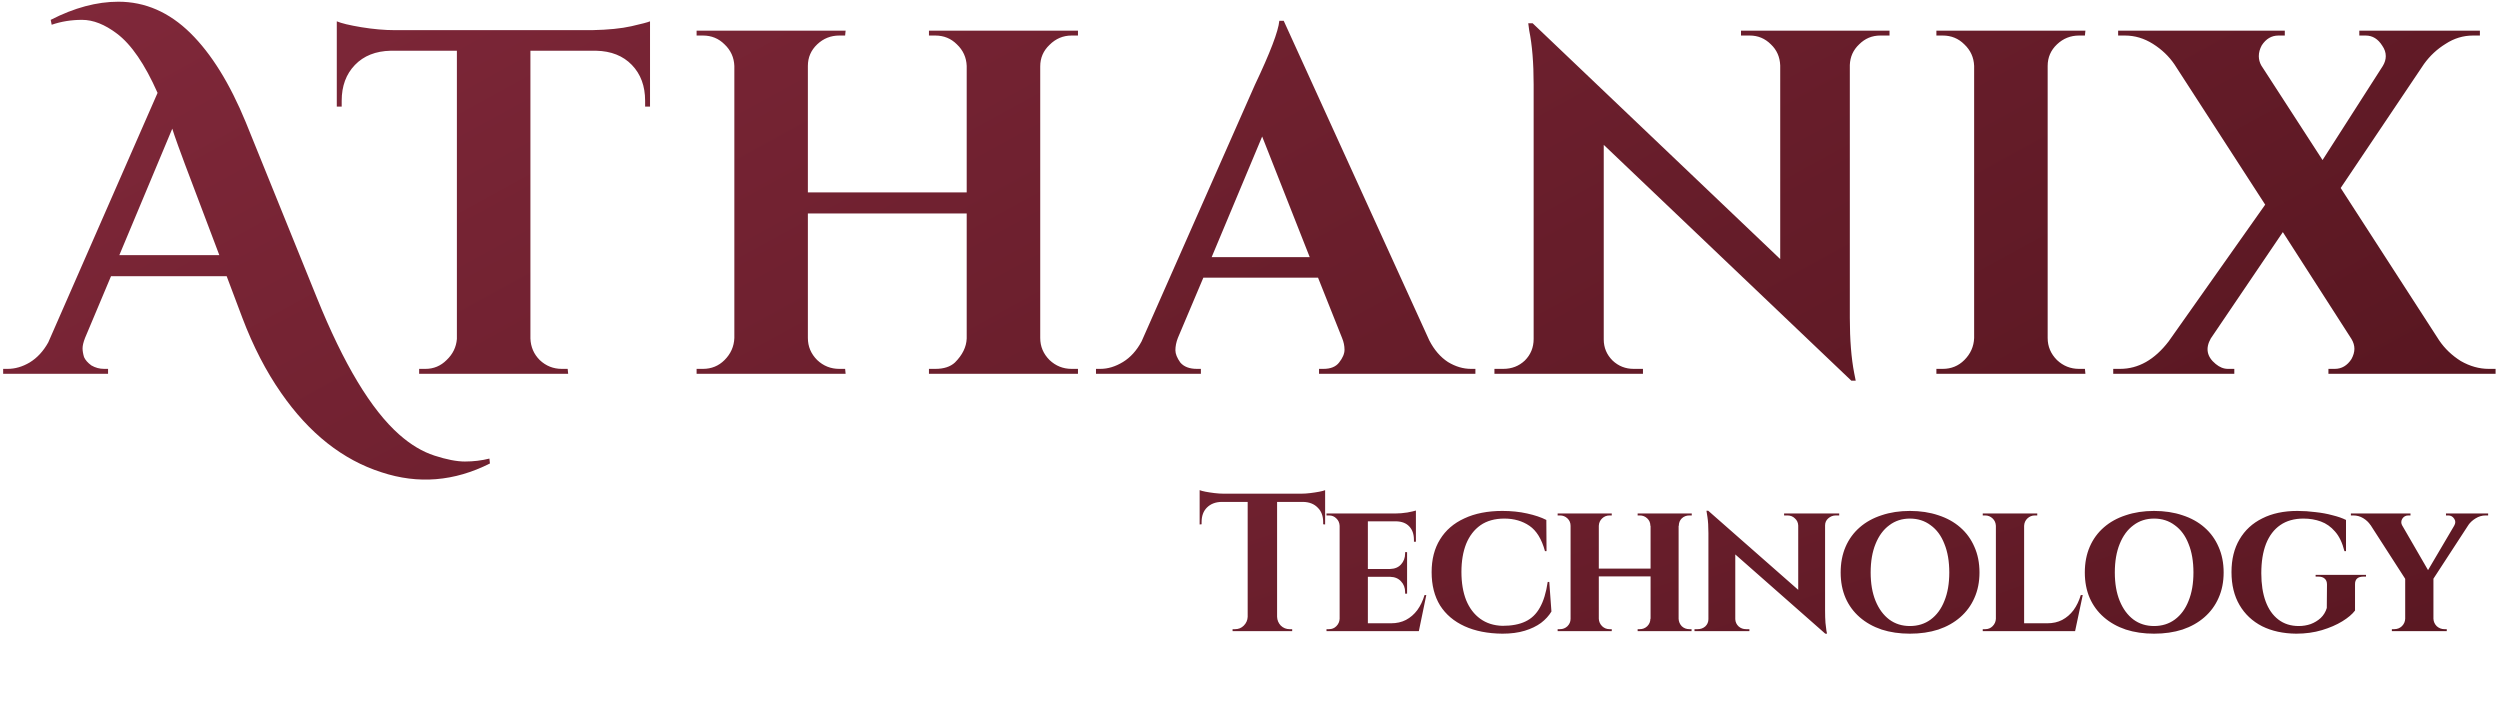
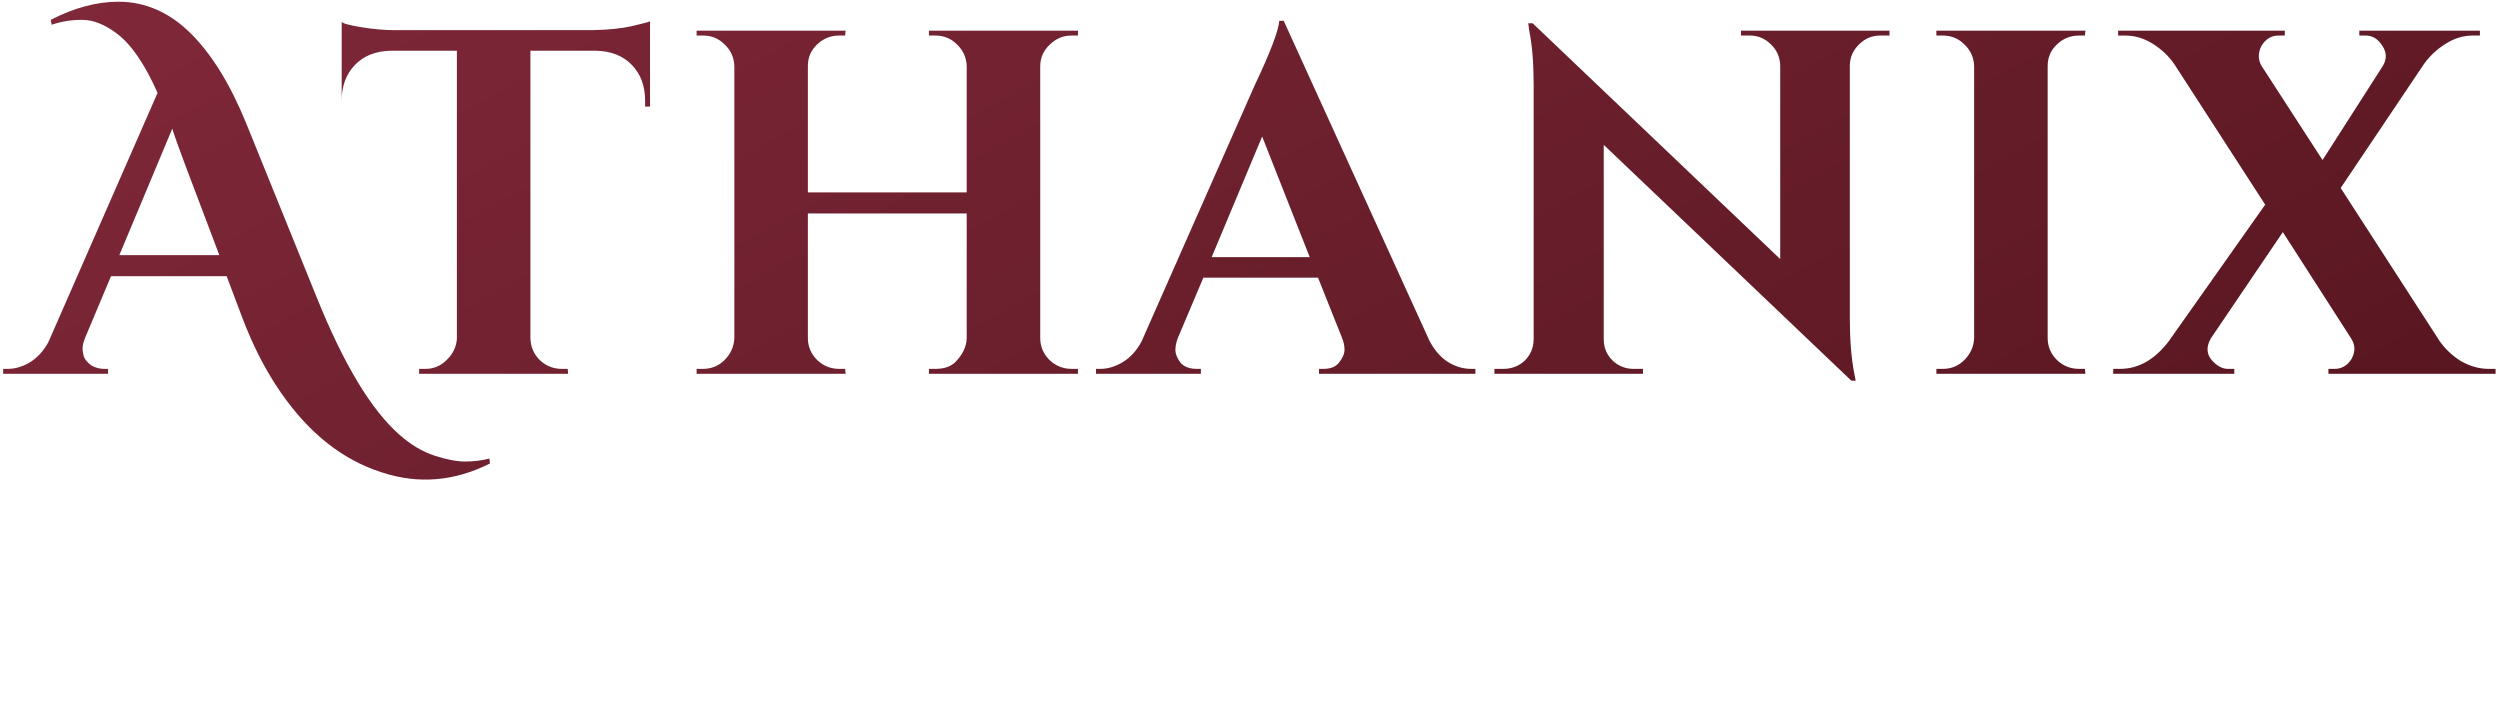
<svg xmlns="http://www.w3.org/2000/svg" fill="none" viewBox="0 0 408 115" height="115" width="408">
-   <path fill="url(#paint0_linear_22_130)" d="M79.955 75.64C74.142 78.573 68.248 79.053 62.275 77.08C55.928 75.053 50.462 70.733 45.875 64.12C43.422 60.6 41.315 56.52 39.555 51.88L36.995 45.08H18.115L13.875 55.16C13.608 55.853 13.475 56.413 13.475 56.84C13.475 57.267 13.555 57.747 13.715 58.28C13.928 58.76 14.328 59.213 14.915 59.64C15.555 60.013 16.248 60.2 16.995 60.2H17.635V61H0.515V60.2H1.235C2.462 60.2 3.662 59.853 4.835 59.16C6.062 58.413 7.075 57.32 7.875 55.88L25.715 15.16C23.635 10.467 21.422 7.24 19.075 5.48C17.102 3.987 15.208 3.24 13.395 3.24C11.635 3.24 9.982 3.507 8.435 4.04L8.275 3.24C12.115 1.267 15.795 0.28 19.315 0.28C23.688 0.28 27.608 1.987 31.075 5.4C34.488 8.76 37.502 13.613 40.115 19.96L51.715 48.6C56.088 59.427 60.568 66.867 65.155 70.92C67.022 72.573 68.942 73.72 70.915 74.36C72.888 75 74.542 75.32 75.875 75.32C77.262 75.32 78.595 75.16 79.875 74.84L79.955 75.64ZM19.475 41.64H35.795L30.195 26.84C29.928 26.093 29.555 25.08 29.075 23.8C28.595 22.467 28.275 21.533 28.115 21L19.475 41.64ZM86.564 8.28V55.24C86.617 56.627 87.124 57.8 88.084 58.76C89.097 59.72 90.297 60.2 91.684 60.2H92.644L92.724 61H68.404V60.2H69.444C70.777 60.2 71.924 59.72 72.884 58.76C73.897 57.8 74.457 56.653 74.564 55.32V8.28H63.764C61.31 8.333 59.364 9.107 57.924 10.6C56.484 12.093 55.764 14.04 55.764 16.44V17.4H54.964V3.48C55.71 3.8 57.044 4.12 58.964 4.44C60.937 4.76 62.75 4.92 64.404 4.92H96.644C99.257 4.867 101.39 4.653 103.044 4.28C104.697 3.907 105.71 3.64 106.084 3.48V17.4H105.284V16.44C105.284 14.04 104.564 12.093 103.124 10.6C101.684 9.107 99.737 8.333 97.284 8.28H86.564ZM152.645 60.2C154.032 60.2 155.098 59.853 155.845 59.16C157.072 57.933 157.712 56.627 157.765 55.24V34.84H131.845V55.16C131.845 56.547 132.352 57.747 133.365 58.76C134.378 59.72 135.578 60.2 136.965 60.2H137.925L138.005 61H113.685V60.2H114.725C116.112 60.2 117.285 59.72 118.245 58.76C119.258 57.747 119.792 56.547 119.845 55.16V10.76C119.792 9.373 119.258 8.2 118.245 7.24C117.285 6.28 116.112 5.8 114.725 5.8H113.685V5H138.005L137.925 5.8H136.965C135.578 5.8 134.378 6.28 133.365 7.24C132.352 8.2 131.845 9.373 131.845 10.76V31.4H157.765V10.76C157.712 9.373 157.178 8.2 156.165 7.24C155.205 6.28 154.032 5.8 152.645 5.8H151.605V5H175.925V5.8H174.885C173.498 5.8 172.298 6.307 171.285 7.32C170.272 8.28 169.765 9.453 169.765 10.84V55.16C169.765 56.547 170.272 57.747 171.285 58.76C172.298 59.72 173.498 60.2 174.885 60.2H175.925V61H151.605V60.2H152.645ZM240.065 60.2H240.785V61H215.265V60.2H215.985C217.158 60.2 218.012 59.853 218.545 59.16C219.132 58.413 219.425 57.72 219.425 57.08C219.425 56.44 219.292 55.8 219.025 55.16L215.105 45.32H196.385L192.225 55.16C191.958 55.853 191.825 56.52 191.825 57.16C191.825 57.747 192.092 58.413 192.625 59.16C193.212 59.853 194.118 60.2 195.345 60.2H195.985V61H178.865V60.2H179.585C180.812 60.2 182.038 59.827 183.265 59.08C184.492 58.333 185.505 57.213 186.305 55.72L204.785 13.88C207.292 8.6 208.625 5.107 208.785 3.4H209.505L233.265 55.56C234.065 57.107 235.078 58.28 236.305 59.08C237.532 59.827 238.785 60.2 240.065 60.2ZM197.745 41.96H213.745L205.985 22.28L197.745 41.96ZM306.851 5.8C305.517 5.8 304.371 6.28 303.411 7.24C302.451 8.147 301.944 9.267 301.891 10.6V51.88C301.891 55.453 302.131 58.467 302.611 60.92L302.851 62.12H302.131L261.731 23.64V55.4C261.731 56.733 262.211 57.88 263.171 58.84C264.131 59.747 265.277 60.2 266.611 60.2H268.131V61H243.891V60.2H245.331C246.717 60.2 247.891 59.747 248.851 58.84C249.811 57.88 250.291 56.707 250.291 55.32V13.8C250.291 10.28 250.051 7.347 249.571 5L249.411 3.8H250.131L290.531 42.28V10.68C290.477 9.293 289.971 8.147 289.011 7.24C288.051 6.28 286.904 5.8 285.571 5.8H284.131V5H308.371V5.8H306.851ZM317.059 60.2C318.446 60.2 319.619 59.72 320.579 58.76C321.593 57.747 322.126 56.547 322.179 55.16V10.76C322.126 9.373 321.593 8.2 320.579 7.24C319.619 6.28 318.446 5.8 317.059 5.8H316.019V5H340.339L340.259 5.8H339.299C337.913 5.8 336.713 6.28 335.699 7.24C334.686 8.2 334.179 9.373 334.179 10.76V55.16C334.179 56.547 334.686 57.747 335.699 58.76C336.713 59.72 337.913 60.2 339.299 60.2H340.259L340.339 61H316.019V60.2H317.059ZM381.039 60.2C382.159 60.2 383.065 59.667 383.759 58.6C384.079 58.013 384.239 57.453 384.239 56.92C384.239 56.387 384.079 55.853 383.759 55.32L372.559 37.88L360.799 55.24C359.892 56.84 360.159 58.227 361.599 59.4C362.239 59.933 362.905 60.2 363.599 60.2H364.639V61H344.879V60.2H345.999C348.985 60.2 351.625 58.707 353.919 55.72L369.679 33.4L354.879 10.52C353.972 9.187 352.799 8.067 351.359 7.16C349.919 6.253 348.399 5.8 346.799 5.8H345.679V5H372.879V5.8H371.839C370.719 5.8 369.812 6.333 369.119 7.4C368.799 7.987 368.639 8.573 368.639 9.16C368.639 9.693 368.772 10.2 369.039 10.68L379.039 26.12L388.879 10.76C389.199 10.227 389.359 9.693 389.359 9.16C389.359 8.573 389.172 8.013 388.799 7.48C388.105 6.36 387.199 5.8 386.079 5.8H385.039V5H404.719V5.8H403.599C401.999 5.8 400.505 6.253 399.119 7.16C397.732 8.013 396.559 9.107 395.599 10.44L381.999 30.68L398.079 55.56C398.985 56.893 400.159 58.013 401.599 58.92C403.092 59.773 404.612 60.2 406.159 60.2H407.279V61H379.999V60.2H381.039Z" />
-   <path fill="url(#paint1_linear_22_130)" d="M208.421 80.696V103H203.621V80.696H208.421ZM216.261 80.568V81.912H195.781V80.568H216.261ZM216.261 81.816V85.592L215.941 85.56V85.208C215.941 84.205 215.642 83.416 215.045 82.84C214.469 82.243 213.679 81.933 212.677 81.912V81.816H216.261ZM216.261 79.992V80.92L212.357 80.568C212.826 80.568 213.317 80.536 213.829 80.472C214.362 80.408 214.853 80.333 215.301 80.248C215.749 80.163 216.069 80.077 216.261 79.992ZM203.717 100.664V103H201.157V102.68C201.157 102.68 201.221 102.68 201.349 102.68C201.498 102.68 201.573 102.68 201.573 102.68C202.127 102.68 202.597 102.488 202.981 102.104C203.386 101.699 203.599 101.219 203.621 100.664H203.717ZM208.325 100.664H208.421C208.442 101.219 208.645 101.699 209.029 102.104C209.434 102.488 209.914 102.68 210.469 102.68C210.469 102.68 210.533 102.68 210.661 102.68C210.81 102.68 210.885 102.68 210.885 102.68V103H208.325V100.664ZM199.333 81.816V81.912C198.351 81.933 197.562 82.243 196.965 82.84C196.389 83.416 196.101 84.205 196.101 85.208V85.56L195.781 85.592V81.816H199.333ZM195.781 79.992C195.994 80.077 196.314 80.163 196.741 80.248C197.189 80.333 197.679 80.408 198.213 80.472C198.746 80.536 199.237 80.568 199.685 80.568L195.781 80.92V79.992ZM223.236 83.8V103H218.628V83.8H223.236ZM230.724 101.72L231.46 103H223.172V101.72H230.724ZM229.636 92.856V94.136H223.172V92.856H229.636ZM231.076 83.8V85.08H223.172V83.8H231.076ZM232.772 97.112L231.556 103H226.02L227.012 101.72C227.93 101.72 228.74 101.539 229.444 101.176C230.17 100.792 230.788 100.259 231.3 99.576C231.812 98.872 232.207 98.051 232.484 97.112H232.772ZM229.636 94.072V96.888H229.316V96.632C229.316 95.928 229.092 95.341 228.644 94.872C228.218 94.403 227.631 94.157 226.884 94.136V94.072H229.636ZM229.636 90.104V92.92H226.884V92.856C227.631 92.835 228.218 92.589 228.644 92.12C229.092 91.629 229.316 91.032 229.316 90.328V90.104H229.636ZM231.076 85.016V88.408H230.756V88.12C230.756 87.181 230.5 86.445 229.988 85.912C229.498 85.379 228.783 85.101 227.844 85.08V85.016H231.076ZM231.076 83.32V84.088L227.716 83.8C228.335 83.8 228.986 83.747 229.668 83.64C230.351 83.512 230.82 83.405 231.076 83.32ZM218.692 100.984L218.852 103H216.484V102.68C216.484 102.68 216.548 102.68 216.676 102.68C216.804 102.68 216.879 102.68 216.9 102.68C217.37 102.68 217.764 102.52 218.084 102.2C218.426 101.859 218.607 101.453 218.628 100.984H218.692ZM218.692 85.816H218.628C218.607 85.325 218.426 84.92 218.084 84.6C217.764 84.28 217.37 84.12 216.9 84.12C216.879 84.12 216.804 84.12 216.676 84.12C216.548 84.12 216.484 84.12 216.484 84.12V83.8H218.852L218.692 85.816ZM252.842 94.968L253.194 99.8C252.788 100.483 252.223 101.101 251.498 101.656C250.772 102.189 249.887 102.616 248.842 102.936C247.796 103.256 246.58 103.416 245.194 103.416C242.804 103.395 240.746 102.989 239.018 102.2C237.29 101.411 235.956 100.28 235.018 98.808C234.1 97.315 233.642 95.501 233.642 93.368C233.642 91.277 234.1 89.496 235.018 88.024C235.935 86.531 237.258 85.389 238.986 84.6C240.714 83.789 242.783 83.384 245.194 83.384C246.644 83.384 247.988 83.523 249.226 83.8C250.484 84.077 251.53 84.429 252.362 84.856L252.394 89.944H252.138C251.604 87.981 250.762 86.605 249.61 85.816C248.458 85.027 247.092 84.632 245.514 84.632C243.956 84.632 242.655 84.995 241.61 85.72C240.586 86.445 239.807 87.459 239.274 88.76C238.762 90.061 238.506 91.587 238.506 93.336C238.506 95.107 238.762 96.643 239.274 97.944C239.807 99.245 240.575 100.259 241.578 100.984C242.58 101.709 243.786 102.093 245.194 102.136C246.708 102.136 247.956 101.901 248.938 101.432C249.94 100.963 250.73 100.205 251.306 99.16C251.903 98.115 252.33 96.717 252.586 94.968H252.842ZM273.95 83.8V103H269.374V83.8H273.95ZM260.926 83.8V103H256.318V83.8H260.926ZM269.63 92.792V94.072H260.638V92.792H269.63ZM256.414 100.984V103H254.206V102.68C254.206 102.68 254.259 102.68 254.366 102.68C254.494 102.68 254.568 102.68 254.59 102.68C255.059 102.68 255.464 102.52 255.806 102.2C256.147 101.859 256.318 101.453 256.318 100.984H256.414ZM260.862 100.984H260.926C260.947 101.453 261.128 101.859 261.47 102.2C261.811 102.52 262.216 102.68 262.686 102.68C262.686 102.68 262.739 102.68 262.846 102.68C262.974 102.68 263.038 102.68 263.038 102.68V103H260.862V100.984ZM260.862 85.816V83.8H263.038V84.12C263.038 84.12 262.974 84.12 262.846 84.12C262.739 84.12 262.686 84.12 262.686 84.12C262.216 84.12 261.811 84.28 261.47 84.6C261.128 84.92 260.947 85.325 260.926 85.816H260.862ZM256.414 85.816H256.318C256.318 85.325 256.147 84.92 255.806 84.6C255.464 84.28 255.059 84.12 254.59 84.12C254.568 84.12 254.494 84.12 254.366 84.12C254.259 84.12 254.206 84.12 254.206 84.12V83.8H256.414V85.816ZM269.438 100.984V103H267.262V102.68C267.262 102.68 267.315 102.68 267.422 102.68C267.55 102.68 267.614 102.68 267.614 102.68C268.083 102.68 268.488 102.52 268.83 102.2C269.171 101.859 269.342 101.453 269.342 100.984H269.438ZM273.854 100.984H273.95C273.971 101.453 274.142 101.859 274.462 102.2C274.803 102.52 275.219 102.68 275.71 102.68C275.71 102.68 275.763 102.68 275.87 102.68C275.998 102.68 276.062 102.68 276.062 102.68V103H273.854V100.984ZM273.886 85.816V83.8H276.094V84.12C276.094 84.12 276.03 84.12 275.902 84.12C275.774 84.12 275.71 84.12 275.71 84.12C275.219 84.12 274.803 84.28 274.462 84.6C274.142 84.92 273.982 85.325 273.982 85.816H273.886ZM269.438 85.816H269.342C269.342 85.325 269.171 84.92 268.83 84.6C268.488 84.28 268.083 84.12 267.614 84.12C267.614 84.12 267.55 84.12 267.422 84.12C267.315 84.12 267.262 84.12 267.262 84.12V83.8H269.438V85.816ZM278.781 83.352L297.565 99.864L297.885 103.416L279.133 86.904L278.781 83.352ZM278.909 101.048V103H276.541V102.68C276.541 102.68 276.626 102.68 276.797 102.68C276.967 102.68 277.053 102.68 277.053 102.68C277.543 102.68 277.959 102.531 278.301 102.232C278.642 101.912 278.813 101.517 278.813 101.048H278.909ZM283.197 101.048C283.218 101.517 283.399 101.912 283.741 102.232C284.082 102.531 284.487 102.68 284.957 102.68C284.957 102.68 285.042 102.68 285.213 102.68C285.405 102.68 285.501 102.68 285.501 102.68V103H283.133V101.048H283.197ZM278.781 83.352L283.197 88.152V103H278.813V87C278.813 85.912 278.759 85.037 278.653 84.376C278.546 83.693 278.493 83.352 278.493 83.352H278.781ZM297.853 83.8V99.672C297.853 100.419 297.874 101.08 297.917 101.656C297.981 102.211 298.034 102.648 298.077 102.968C298.141 103.267 298.173 103.416 298.173 103.416H297.885L293.469 98.328V83.8H297.853ZM297.757 85.752V83.8H300.157V84.12C300.157 84.12 300.061 84.12 299.869 84.12C299.698 84.12 299.613 84.12 299.613 84.12C299.143 84.12 298.727 84.28 298.365 84.6C298.023 84.899 297.853 85.283 297.853 85.752H297.757ZM293.469 85.752C293.447 85.283 293.266 84.899 292.925 84.6C292.605 84.28 292.199 84.12 291.709 84.12C291.709 84.12 291.613 84.12 291.421 84.12C291.25 84.12 291.165 84.12 291.165 84.12V83.8H293.533V85.752H293.469ZM311.692 83.384C313.399 83.384 314.946 83.619 316.332 84.088C317.719 84.536 318.914 85.197 319.916 86.072C320.919 86.947 321.687 88.003 322.22 89.24C322.775 90.477 323.052 91.875 323.052 93.432C323.052 94.968 322.775 96.355 322.22 97.592C321.687 98.808 320.919 99.853 319.916 100.728C318.914 101.603 317.719 102.275 316.332 102.744C314.946 103.192 313.399 103.416 311.692 103.416C310.007 103.416 308.471 103.192 307.084 102.744C305.698 102.275 304.503 101.603 303.5 100.728C302.498 99.853 301.73 98.808 301.196 97.592C300.663 96.355 300.396 94.968 300.396 93.432C300.396 91.875 300.663 90.477 301.196 89.24C301.73 88.003 302.498 86.947 303.5 86.072C304.503 85.197 305.698 84.536 307.084 84.088C308.471 83.619 310.007 83.384 311.692 83.384ZM311.692 102.168C312.994 102.168 314.124 101.816 315.084 101.112C316.066 100.387 316.812 99.373 317.324 98.072C317.858 96.771 318.124 95.224 318.124 93.432C318.124 91.619 317.858 90.061 317.324 88.76C316.812 87.437 316.066 86.424 315.084 85.72C314.124 84.995 312.994 84.632 311.692 84.632C310.412 84.632 309.292 84.995 308.332 85.72C307.372 86.424 306.626 87.437 306.092 88.76C305.559 90.061 305.292 91.619 305.292 93.432C305.292 95.224 305.559 96.771 306.092 98.072C306.626 99.373 307.372 100.387 308.332 101.112C309.292 101.816 310.412 102.168 311.692 102.168ZM330.336 83.8V103H325.728V83.8H330.336ZM337.792 101.72L338.56 103H330.272V101.72H337.792ZM339.904 97.112L338.656 103H333.12L334.112 101.72C335.03 101.72 335.84 101.539 336.544 101.176C337.27 100.792 337.888 100.259 338.4 99.576C338.912 98.872 339.307 98.051 339.584 97.112H339.904ZM325.792 100.984L325.952 103H323.584V102.68C323.584 102.68 323.648 102.68 323.776 102.68C323.904 102.68 323.979 102.68 324 102.68C324.47 102.68 324.864 102.52 325.184 102.2C325.526 101.859 325.707 101.453 325.728 100.984H325.792ZM330.272 85.816V83.8H332.48V84.12C332.459 84.12 332.384 84.12 332.256 84.12C332.15 84.12 332.096 84.12 332.096 84.12C331.627 84.12 331.222 84.28 330.88 84.6C330.539 84.92 330.358 85.325 330.336 85.816H330.272ZM325.792 85.816H325.728C325.707 85.325 325.526 84.92 325.184 84.6C324.843 84.28 324.438 84.12 323.968 84.12C323.947 84.12 323.872 84.12 323.744 84.12C323.638 84.12 323.584 84.12 323.584 84.12V83.8H325.792V85.816ZM351.538 83.384C353.245 83.384 354.792 83.619 356.178 84.088C357.565 84.536 358.76 85.197 359.762 86.072C360.765 86.947 361.533 88.003 362.066 89.24C362.621 90.477 362.898 91.875 362.898 93.432C362.898 94.968 362.621 96.355 362.066 97.592C361.533 98.808 360.765 99.853 359.762 100.728C358.76 101.603 357.565 102.275 356.178 102.744C354.792 103.192 353.245 103.416 351.538 103.416C349.853 103.416 348.317 103.192 346.93 102.744C345.544 102.275 344.349 101.603 343.346 100.728C342.344 99.853 341.576 98.808 341.042 97.592C340.509 96.355 340.242 94.968 340.242 93.432C340.242 91.875 340.509 90.477 341.042 89.24C341.576 88.003 342.344 86.947 343.346 86.072C344.349 85.197 345.544 84.536 346.93 84.088C348.317 83.619 349.853 83.384 351.538 83.384ZM351.538 102.168C352.84 102.168 353.97 101.816 354.93 101.112C355.912 100.387 356.658 99.373 357.17 98.072C357.704 96.771 357.97 95.224 357.97 93.432C357.97 91.619 357.704 90.061 357.17 88.76C356.658 87.437 355.912 86.424 354.93 85.72C353.97 84.995 352.84 84.632 351.538 84.632C350.258 84.632 349.138 84.995 348.178 85.72C347.218 86.424 346.472 87.437 345.938 88.76C345.405 90.061 345.138 91.619 345.138 93.432C345.138 95.224 345.405 96.771 345.938 98.072C346.472 99.373 347.218 100.387 348.178 101.112C349.138 101.816 350.258 102.168 351.538 102.168ZM374.932 83.384C375.914 83.384 376.895 83.448 377.876 83.576C378.879 83.683 379.807 83.853 380.66 84.088C381.535 84.301 382.271 84.557 382.868 84.856V89.944H382.612C382.271 88.579 381.759 87.512 381.076 86.744C380.415 85.976 379.647 85.432 378.772 85.112C377.898 84.792 376.948 84.632 375.924 84.632C374.431 84.632 373.172 84.984 372.148 85.688C371.124 86.392 370.346 87.416 369.812 88.76C369.3 90.083 369.044 91.683 369.044 93.56C369.044 95.331 369.279 96.856 369.748 98.136C370.218 99.416 370.911 100.408 371.828 101.112C372.746 101.816 373.855 102.168 375.156 102.168C375.839 102.168 376.49 102.061 377.108 101.848C377.727 101.613 378.271 101.283 378.74 100.856C379.21 100.408 379.541 99.864 379.733 99.224L379.764 95.384C379.764 94.957 379.636 94.637 379.38 94.424C379.146 94.211 378.804 94.104 378.356 94.104H377.908V93.816H386.132V94.104H385.716C384.778 94.104 384.319 94.531 384.34 95.384V99.64C383.892 100.237 383.199 100.824 382.26 101.4C381.322 101.976 380.212 102.456 378.932 102.84C377.652 103.224 376.255 103.416 374.74 103.416C372.607 103.395 370.751 102.989 369.172 102.2C367.594 101.389 366.367 100.237 365.492 98.744C364.618 97.251 364.18 95.459 364.18 93.368C364.18 91.277 364.618 89.496 365.492 88.024C366.367 86.531 367.604 85.389 369.204 84.6C370.804 83.789 372.714 83.384 374.932 83.384ZM390.928 83.832L396.944 94.232L392.688 94.712L385.68 83.832H390.928ZM397.136 94.296V103H392.528V94.36L397.136 94.296ZM401.68 83.832H404.048L396.816 94.936L395.312 94.648L401.68 83.832ZM400.528 85.784C400.763 85.379 400.763 85.005 400.528 84.664C400.294 84.301 399.974 84.12 399.568 84.12C399.568 84.12 399.504 84.12 399.376 84.12C399.248 84.12 399.184 84.12 399.184 84.12V83.8H406.064V84.12H405.648C405.072 84.12 404.528 84.28 404.016 84.6C403.526 84.899 403.131 85.261 402.832 85.688L400.528 85.784ZM392.048 85.784L386.864 85.688C386.566 85.24 386.171 84.867 385.68 84.568C385.19 84.269 384.646 84.12 384.048 84.12H383.664V83.8H393.392V84.12C393.392 84.12 393.328 84.12 393.2 84.12C393.094 84.12 393.04 84.12 393.04 84.12C392.614 84.12 392.283 84.301 392.048 84.664C391.835 85.027 391.835 85.4 392.048 85.784ZM392.624 100.984V103H390.352V102.68C390.374 102.68 390.438 102.68 390.544 102.68C390.672 102.68 390.736 102.68 390.736 102.68C391.227 102.68 391.643 102.52 391.984 102.2C392.326 101.859 392.507 101.453 392.528 100.984H392.624ZM397.072 100.984H397.136C397.158 101.453 397.339 101.859 397.68 102.2C398.043 102.52 398.459 102.68 398.928 102.68C398.928 102.68 398.992 102.68 399.12 102.68C399.248 102.68 399.312 102.68 399.312 102.68V103H397.072V100.984Z" />
+   <path fill="url(#paint0_linear_22_130)" d="M79.955 75.64C74.142 78.573 68.248 79.053 62.275 77.08C55.928 75.053 50.462 70.733 45.875 64.12C43.422 60.6 41.315 56.52 39.555 51.88L36.995 45.08H18.115L13.875 55.16C13.608 55.853 13.475 56.413 13.475 56.84C13.475 57.267 13.555 57.747 13.715 58.28C13.928 58.76 14.328 59.213 14.915 59.64C15.555 60.013 16.248 60.2 16.995 60.2H17.635V61H0.515V60.2H1.235C2.462 60.2 3.662 59.853 4.835 59.16C6.062 58.413 7.075 57.32 7.875 55.88L25.715 15.16C23.635 10.467 21.422 7.24 19.075 5.48C17.102 3.987 15.208 3.24 13.395 3.24C11.635 3.24 9.982 3.507 8.435 4.04L8.275 3.24C12.115 1.267 15.795 0.28 19.315 0.28C23.688 0.28 27.608 1.987 31.075 5.4C34.488 8.76 37.502 13.613 40.115 19.96L51.715 48.6C56.088 59.427 60.568 66.867 65.155 70.92C67.022 72.573 68.942 73.72 70.915 74.36C72.888 75 74.542 75.32 75.875 75.32C77.262 75.32 78.595 75.16 79.875 74.84L79.955 75.64ZM19.475 41.64H35.795L30.195 26.84C29.928 26.093 29.555 25.08 29.075 23.8C28.595 22.467 28.275 21.533 28.115 21L19.475 41.64ZM86.564 8.28V55.24C86.617 56.627 87.124 57.8 88.084 58.76C89.097 59.72 90.297 60.2 91.684 60.2H92.644L92.724 61H68.404V60.2H69.444C70.777 60.2 71.924 59.72 72.884 58.76C73.897 57.8 74.457 56.653 74.564 55.32V8.28H63.764C61.31 8.333 59.364 9.107 57.924 10.6C56.484 12.093 55.764 14.04 55.764 16.44V17.4V3.48C55.71 3.8 57.044 4.12 58.964 4.44C60.937 4.76 62.75 4.92 64.404 4.92H96.644C99.257 4.867 101.39 4.653 103.044 4.28C104.697 3.907 105.71 3.64 106.084 3.48V17.4H105.284V16.44C105.284 14.04 104.564 12.093 103.124 10.6C101.684 9.107 99.737 8.333 97.284 8.28H86.564ZM152.645 60.2C154.032 60.2 155.098 59.853 155.845 59.16C157.072 57.933 157.712 56.627 157.765 55.24V34.84H131.845V55.16C131.845 56.547 132.352 57.747 133.365 58.76C134.378 59.72 135.578 60.2 136.965 60.2H137.925L138.005 61H113.685V60.2H114.725C116.112 60.2 117.285 59.72 118.245 58.76C119.258 57.747 119.792 56.547 119.845 55.16V10.76C119.792 9.373 119.258 8.2 118.245 7.24C117.285 6.28 116.112 5.8 114.725 5.8H113.685V5H138.005L137.925 5.8H136.965C135.578 5.8 134.378 6.28 133.365 7.24C132.352 8.2 131.845 9.373 131.845 10.76V31.4H157.765V10.76C157.712 9.373 157.178 8.2 156.165 7.24C155.205 6.28 154.032 5.8 152.645 5.8H151.605V5H175.925V5.8H174.885C173.498 5.8 172.298 6.307 171.285 7.32C170.272 8.28 169.765 9.453 169.765 10.84V55.16C169.765 56.547 170.272 57.747 171.285 58.76C172.298 59.72 173.498 60.2 174.885 60.2H175.925V61H151.605V60.2H152.645ZM240.065 60.2H240.785V61H215.265V60.2H215.985C217.158 60.2 218.012 59.853 218.545 59.16C219.132 58.413 219.425 57.72 219.425 57.08C219.425 56.44 219.292 55.8 219.025 55.16L215.105 45.32H196.385L192.225 55.16C191.958 55.853 191.825 56.52 191.825 57.16C191.825 57.747 192.092 58.413 192.625 59.16C193.212 59.853 194.118 60.2 195.345 60.2H195.985V61H178.865V60.2H179.585C180.812 60.2 182.038 59.827 183.265 59.08C184.492 58.333 185.505 57.213 186.305 55.72L204.785 13.88C207.292 8.6 208.625 5.107 208.785 3.4H209.505L233.265 55.56C234.065 57.107 235.078 58.28 236.305 59.08C237.532 59.827 238.785 60.2 240.065 60.2ZM197.745 41.96H213.745L205.985 22.28L197.745 41.96ZM306.851 5.8C305.517 5.8 304.371 6.28 303.411 7.24C302.451 8.147 301.944 9.267 301.891 10.6V51.88C301.891 55.453 302.131 58.467 302.611 60.92L302.851 62.12H302.131L261.731 23.64V55.4C261.731 56.733 262.211 57.88 263.171 58.84C264.131 59.747 265.277 60.2 266.611 60.2H268.131V61H243.891V60.2H245.331C246.717 60.2 247.891 59.747 248.851 58.84C249.811 57.88 250.291 56.707 250.291 55.32V13.8C250.291 10.28 250.051 7.347 249.571 5L249.411 3.8H250.131L290.531 42.28V10.68C290.477 9.293 289.971 8.147 289.011 7.24C288.051 6.28 286.904 5.8 285.571 5.8H284.131V5H308.371V5.8H306.851ZM317.059 60.2C318.446 60.2 319.619 59.72 320.579 58.76C321.593 57.747 322.126 56.547 322.179 55.16V10.76C322.126 9.373 321.593 8.2 320.579 7.24C319.619 6.28 318.446 5.8 317.059 5.8H316.019V5H340.339L340.259 5.8H339.299C337.913 5.8 336.713 6.28 335.699 7.24C334.686 8.2 334.179 9.373 334.179 10.76V55.16C334.179 56.547 334.686 57.747 335.699 58.76C336.713 59.72 337.913 60.2 339.299 60.2H340.259L340.339 61H316.019V60.2H317.059ZM381.039 60.2C382.159 60.2 383.065 59.667 383.759 58.6C384.079 58.013 384.239 57.453 384.239 56.92C384.239 56.387 384.079 55.853 383.759 55.32L372.559 37.88L360.799 55.24C359.892 56.84 360.159 58.227 361.599 59.4C362.239 59.933 362.905 60.2 363.599 60.2H364.639V61H344.879V60.2H345.999C348.985 60.2 351.625 58.707 353.919 55.72L369.679 33.4L354.879 10.52C353.972 9.187 352.799 8.067 351.359 7.16C349.919 6.253 348.399 5.8 346.799 5.8H345.679V5H372.879V5.8H371.839C370.719 5.8 369.812 6.333 369.119 7.4C368.799 7.987 368.639 8.573 368.639 9.16C368.639 9.693 368.772 10.2 369.039 10.68L379.039 26.12L388.879 10.76C389.199 10.227 389.359 9.693 389.359 9.16C389.359 8.573 389.172 8.013 388.799 7.48C388.105 6.36 387.199 5.8 386.079 5.8H385.039V5H404.719V5.8H403.599C401.999 5.8 400.505 6.253 399.119 7.16C397.732 8.013 396.559 9.107 395.599 10.44L381.999 30.68L398.079 55.56C398.985 56.893 400.159 58.013 401.599 58.92C403.092 59.773 404.612 60.2 406.159 60.2H407.279V61H379.999V60.2H381.039Z" />
  <defs>
    <linearGradient gradientUnits="userSpaceOnUse" y2="-151.791" x2="282.146" y1="72" x1="405" id="paint0_linear_22_130">
      <stop stop-color="#571620" />
      <stop stop-color="#80283A" offset="1" />
    </linearGradient>
    <linearGradient gradientUnits="userSpaceOnUse" y2="-45.634" x2="350.83" y1="115" x1="405" id="paint1_linear_22_130">
      <stop stop-color="#571620" />
      <stop stop-color="#80283A" offset="1" />
    </linearGradient>
  </defs>
</svg>